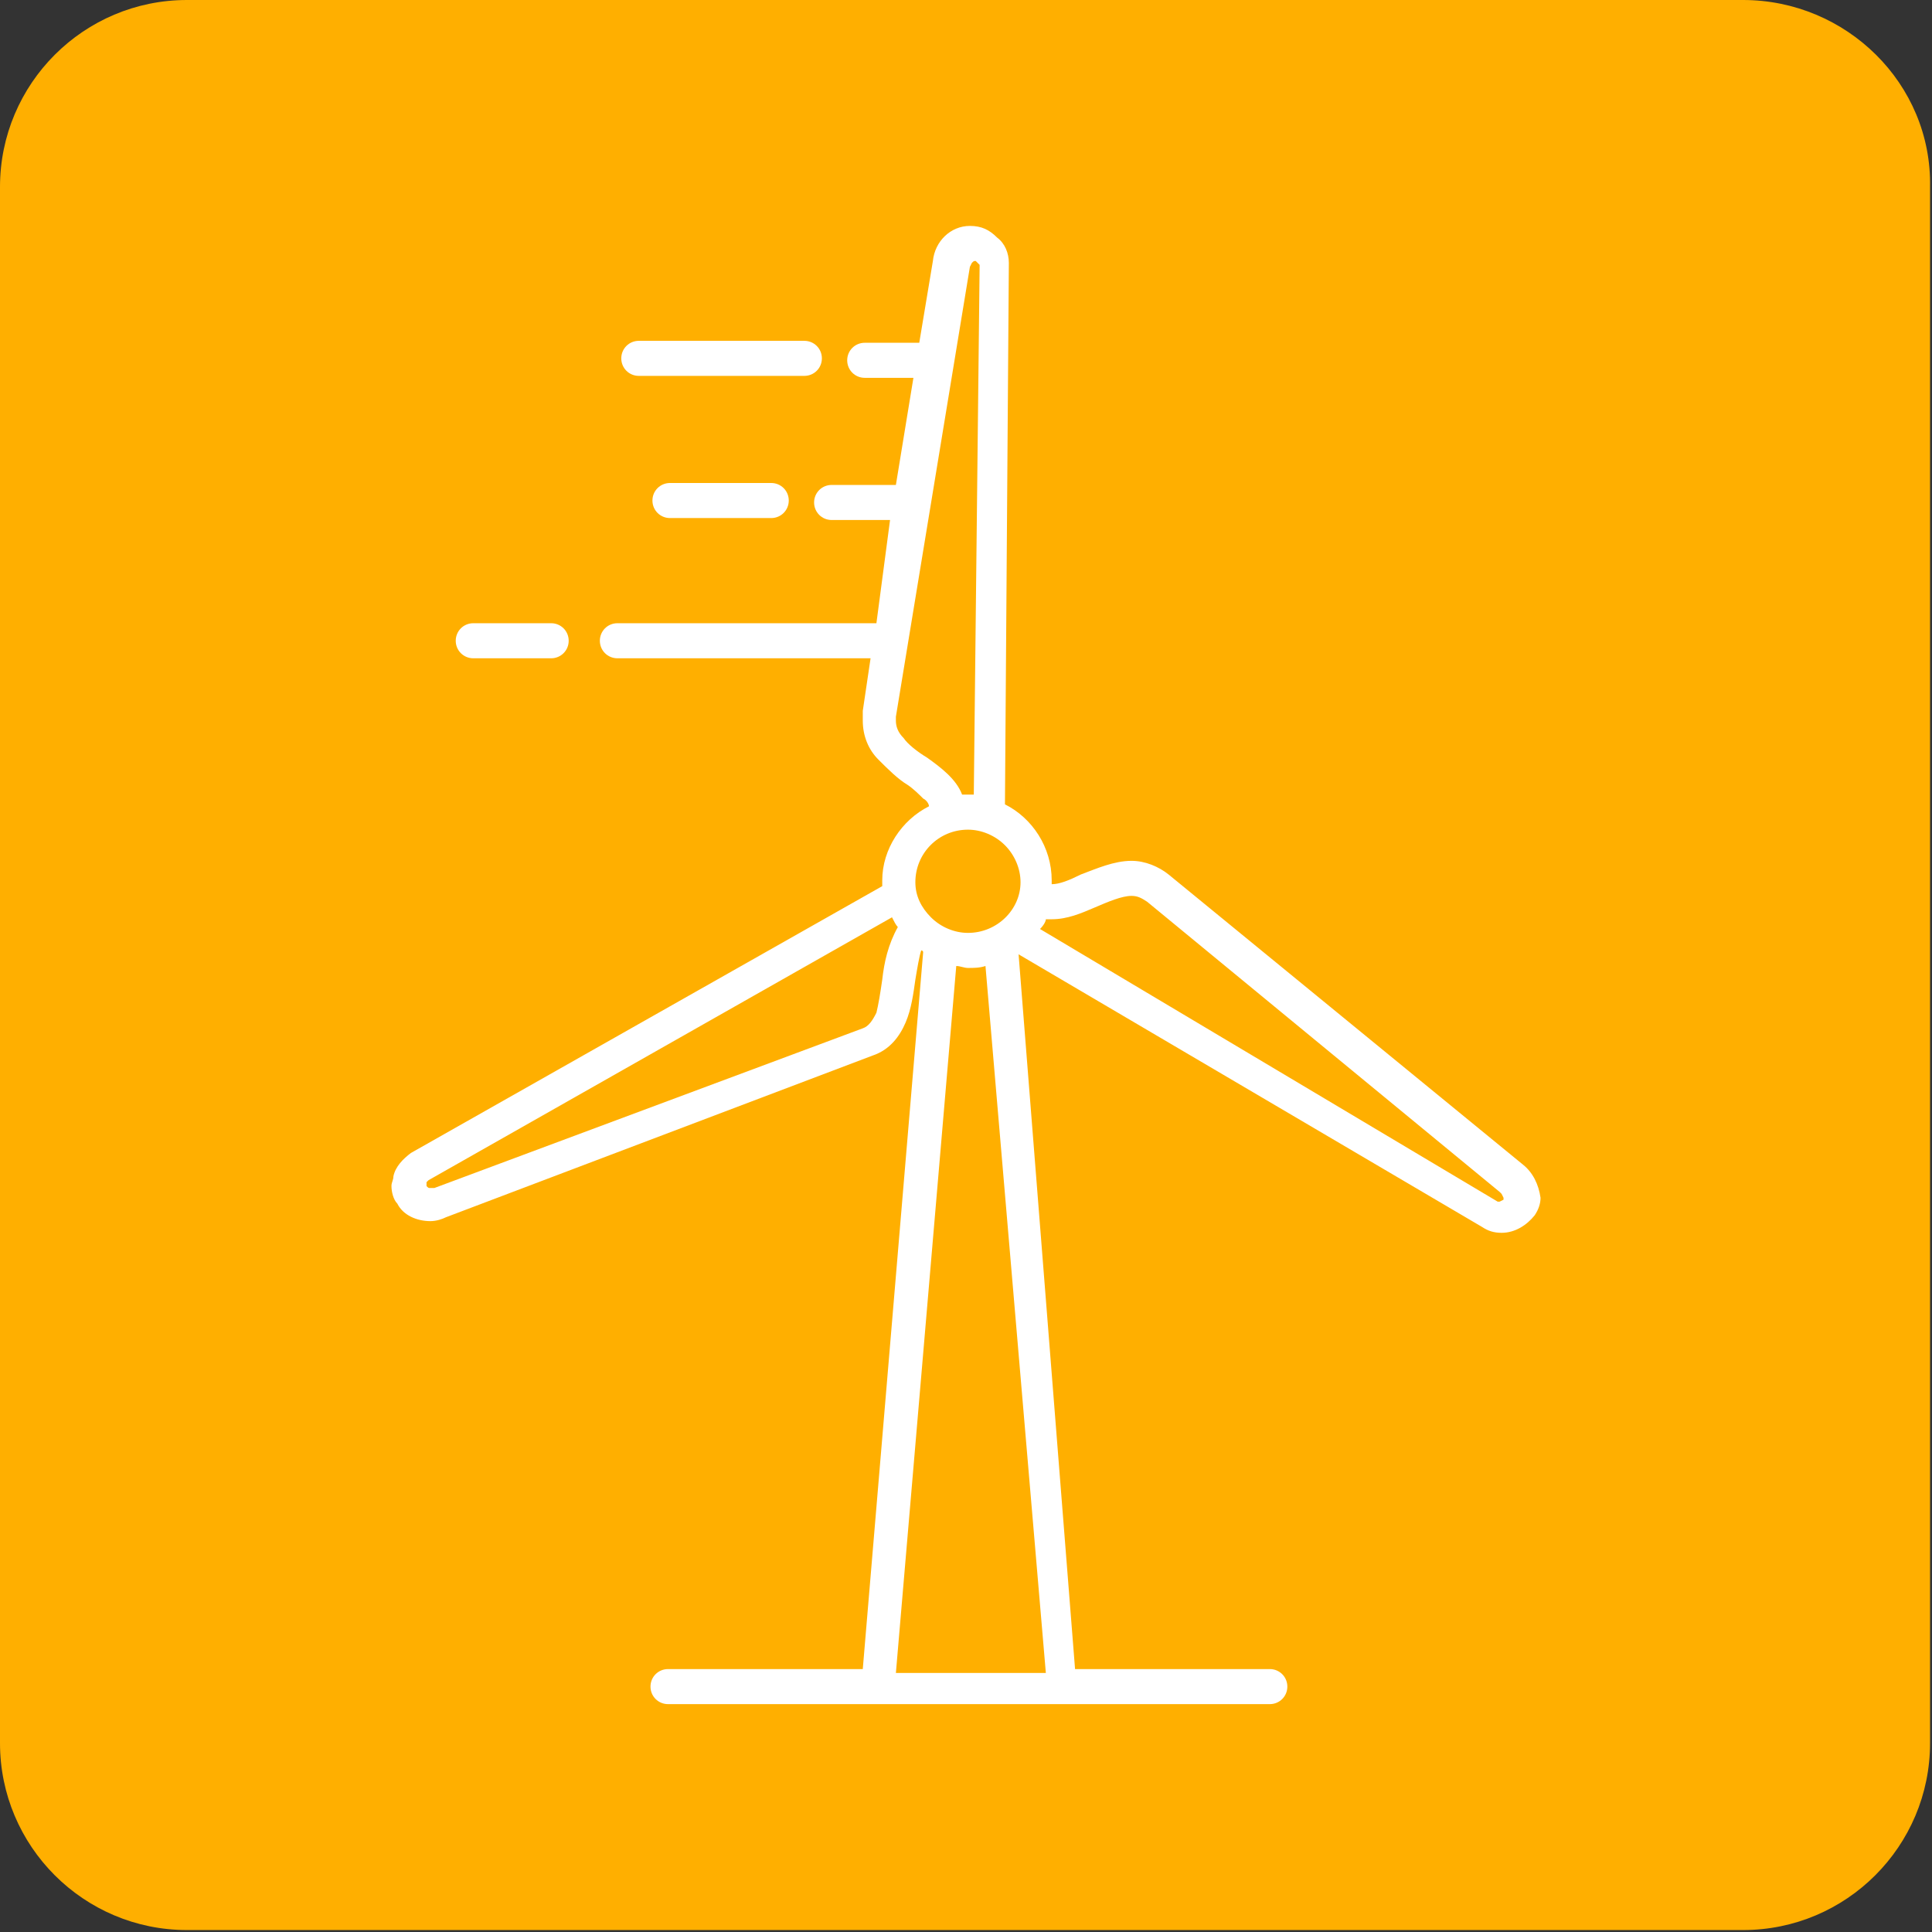
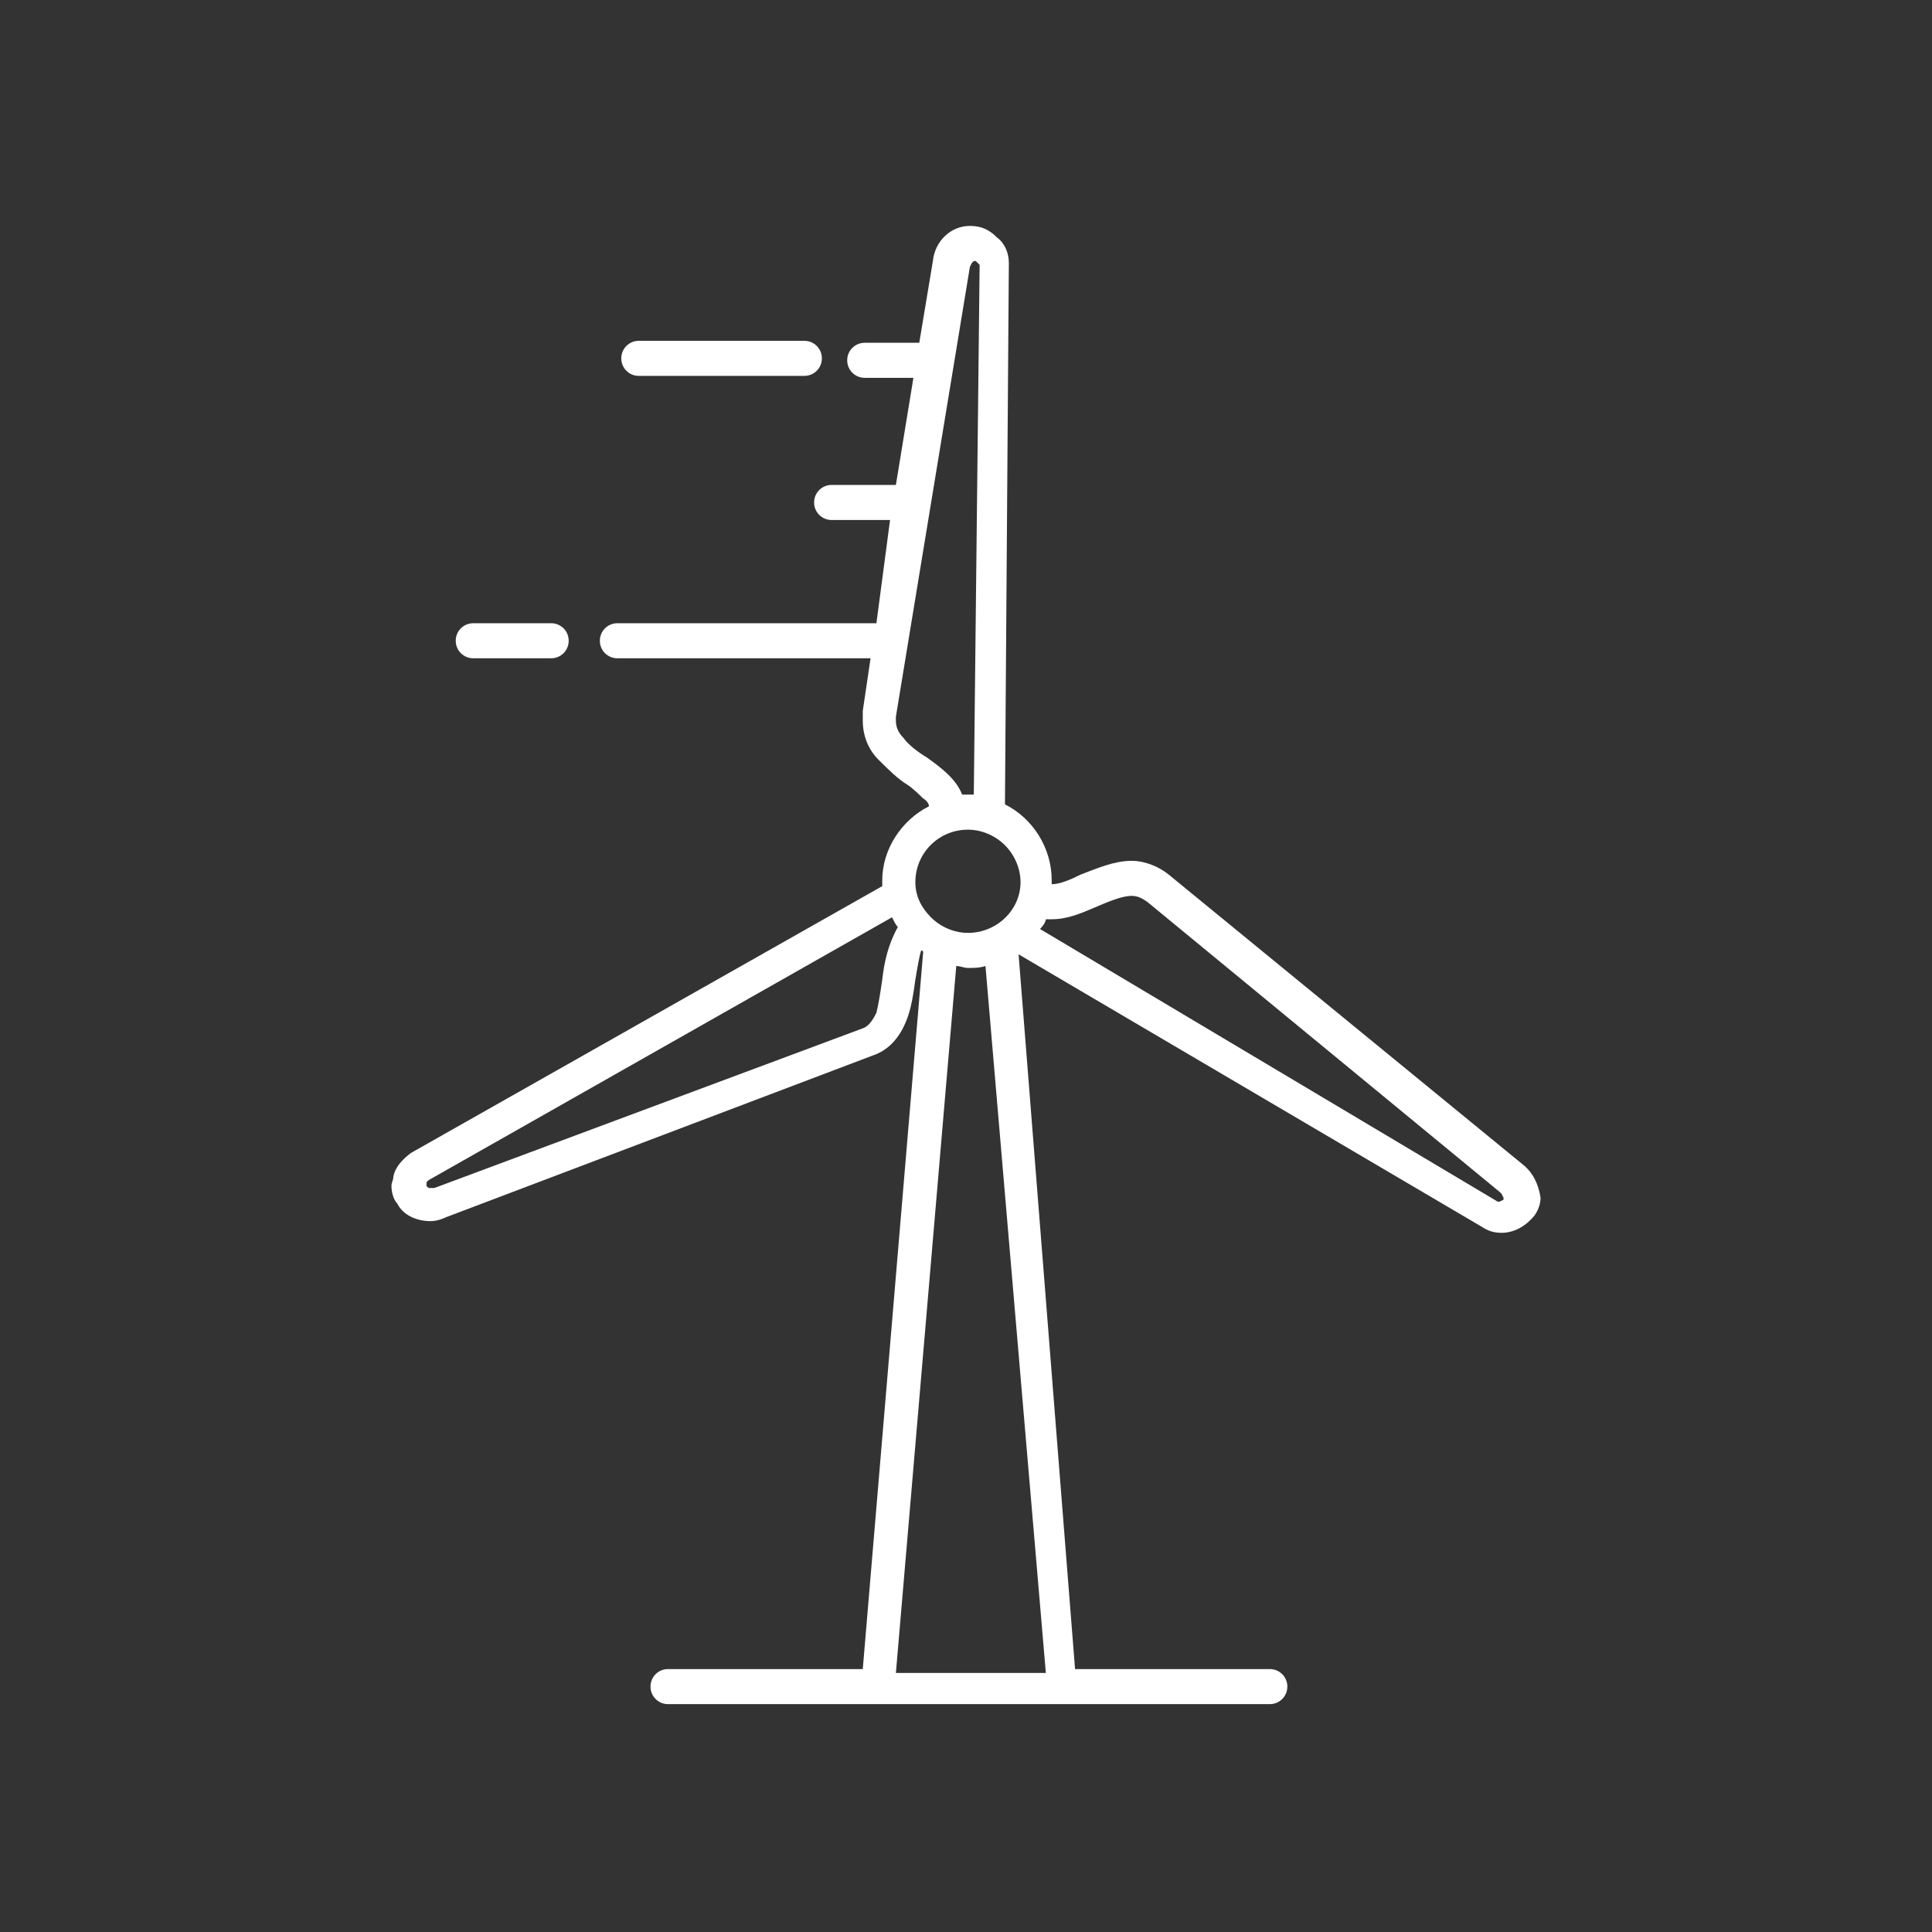
<svg xmlns="http://www.w3.org/2000/svg" version="1.1" x="0px" y="0px" viewBox="0 0 99.2 99.2" style="enable-background:new 0 0 99.2 99.2;" xml:space="preserve">
  <rect x="0" y="0" width="99.2" height="99.2" fill="#333333" stroke="none" />
  <style type="text/css"> .st0{fill:#FFAF00;} .st1{fill:#CDD8C9;} .st2{fill:none;} .st3{fill:#8FC5CF;} .st4{fill:#AFC088;} .st5{fill:#FFFFFF;} .st6{fill:#B9C8AF;} .st7{fill:#AFC3C8;} .st8{fill:none;stroke:#FFFFFF;stroke-linecap:round;stroke-linejoin:round;stroke-miterlimit:10;} .st9{fill:none;stroke:#FFAF00;stroke-width:2;stroke-linecap:round;stroke-linejoin:round;stroke-miterlimit:10;} .st10{fill:none;stroke:#FFFFFF;stroke-width:2;stroke-linecap:round;stroke-linejoin:round;stroke-miterlimit:10;} .st11{fill:none;stroke:#FFAF00;stroke-width:0.5;stroke-linecap:round;stroke-linejoin:round;stroke-miterlimit:10;} .st12{fill:none;stroke:#8FC5CF;stroke-width:2;stroke-linecap:round;stroke-linejoin:round;stroke-miterlimit:10;} .st13{fill:none;stroke:#AFC088;stroke-width:2;stroke-linecap:round;stroke-linejoin:round;stroke-miterlimit:10;} .st14{fill:none;stroke:#FFAF00;stroke-width:2;stroke-linecap:round;stroke-linejoin:round;stroke-miterlimit:10;stroke-dasharray:4.413,2.913;} .st15{fill:none;stroke:#FFAF00;stroke-width:4;stroke-linecap:round;stroke-linejoin:round;stroke-miterlimit:10;} .st16{fill:none;stroke:#FFFFFF;stroke-width:2;stroke-linecap:round;stroke-linejoin:round;stroke-miterlimit:10;stroke-dasharray:4.413,2.913;} .st17{fill:none;stroke:#FFFFFF;stroke-width:2;stroke-miterlimit:10;} .st18{fill:none;stroke:#FFFFFF;stroke-width:2;stroke-linecap:round;stroke-miterlimit:10;} .st19{fill:none;stroke:#FFAF00;stroke-width:2;stroke-miterlimit:10;} .st20{fill:none;stroke:#FFAF00;stroke-width:2;stroke-linecap:round;stroke-miterlimit:10;} .st21{fill:#CDD8D6;} .st22{clip-path:url(#SVGID_00000003095351901758211620000006152391506442771856_);fill:#FFAF00;} .st23{clip-path:url(#SVGID_00000003095351901758211620000006152391506442771856_);fill:#FFFFFF;} .st24{fill:none;stroke:#CDD8C9;stroke-width:2;stroke-linecap:round;stroke-linejoin:round;stroke-miterlimit:10;} .st25{fill:none;stroke:#231F20;stroke-miterlimit:10;} .st26{fill:#E7EDE8;stroke:#CBD7CF;stroke-miterlimit:10;} .st27{fill-rule:evenodd;clip-rule:evenodd;fill:none;stroke:#FFAF00;stroke-width:1.8;stroke-miterlimit:10;} .st28{opacity:0.19;fill:#FFFFFF;} .st29{fill:none;stroke:#FFFFFF;stroke-miterlimit:10;} .st30{fill:#FFAF00;stroke:#FFAF00;stroke-miterlimit:10;} .st31{fill:none;stroke:#FFAF00;stroke-width:1.5;stroke-linecap:round;stroke-linejoin:round;stroke-miterlimit:10;} .st32{fill:none;stroke:#B9C8AF;stroke-width:2;stroke-linecap:round;stroke-linejoin:round;stroke-miterlimit:10;} .st33{fill:#FFAF00;stroke:#FFAF00;stroke-width:2;stroke-linecap:round;stroke-linejoin:round;stroke-miterlimit:10;} .st34{fill:none;stroke:#FFAF00;stroke-width:3;stroke-linecap:round;stroke-linejoin:round;stroke-miterlimit:10;} .st35{fill:#FFAF00;stroke:#FFAF00;stroke-width:1.5;stroke-linecap:round;stroke-linejoin:round;stroke-miterlimit:10;} .st36{fill:none;stroke:#FFFFFF;stroke-width:2.5;stroke-linecap:round;stroke-linejoin:round;stroke-miterlimit:10;} .st37{fill:none;stroke:#FFFFFF;stroke-width:2.5;stroke-miterlimit:10;} .st38{fill:none;stroke:#FFFFFF;stroke-width:2.5;stroke-linecap:round;stroke-miterlimit:10;} </style>
  <g id="podklad"> </g>
  <g id="icons"> </g>
  <g id="Layer_1"> </g>
  <g id="Isolation_Mode"> </g>
  <g id="people"> </g>
  <g id="lamps"> </g>
  <g id="Layer_50"> </g>
  <g id="svg5673"> </g>
  <g id="pozadie"> </g>
  <g id="Calque_2"> </g>
  <g id="Glyph">
    <g>
      <g>
-         <path class="st0" d="M9.6,97.2c-4.2,0-7.6-3.4-7.6-7.6V9.6C2,5.4,5.4,2,9.6,2h79.9c4.2,0,7.6,3.4,7.6,7.6v79.9 c0,4.2-3.4,7.6-7.6,7.6H9.6z" />
-         <path class="st0" d="M89.5,4c3.1,0,5.6,2.5,5.6,5.6v79.9c0,3.1-2.5,5.6-5.6,5.6H9.6c-3.1,0-5.6-2.5-5.6-5.6V9.6 C4,6.5,6.5,4,9.6,4H89.5 M89.5,0H9.6C4.3,0,0,4.3,0,9.6v79.9c0,5.3,4.3,9.6,9.6,9.6h79.9c5.3,0,9.6-4.3,9.6-9.6V9.6 C99.2,4.3,94.8,0,89.5,0L89.5,0z" />
-       </g>
+         </g>
      <g>
        <path class="st5" d="M78.2,59.8L78,60L78.2,59.8L60,44.9c-0.5-0.4-1.2-0.7-1.9-0.7c-0.9,0-1.8,0.4-2.6,0.7 c-0.6,0.3-1.1,0.5-1.5,0.5c0-0.1,0-0.1,0-0.2v0c0-1.7-1-3.2-2.4-3.9l0.2-27.8l0,0c0-0.5-0.2-1-0.6-1.3c-0.4-0.4-0.8-0.6-1.4-0.6 c-1,0-1.8,0.8-1.9,1.8l-0.7,4.2l-2.8,0c-0.5,0-0.9,0.4-0.9,0.9c0,0.5,0.4,0.9,0.9,0.9h2.5l-0.9,5.5l-3.3,0 c-0.5,0-0.9,0.4-0.9,0.9c0,0.5,0.4,0.9,0.9,0.9l3,0L45,32l-13.3,0c-0.5,0-0.9,0.4-0.9,0.9c0,0.5,0.4,0.9,0.9,0.9h13l-0.4,2.7 c0,0.2,0,0.3,0,0.5c0,0.8,0.3,1.5,0.8,2c0.5,0.5,1,1,1.5,1.3c0.3,0.2,0.6,0.5,0.8,0.7c0.2,0.1,0.3,0.3,0.3,0.4 c-1.4,0.7-2.4,2.2-2.4,3.8h0l0,0c0,0.1,0,0.2,0,0.3L21.1,59.2c-0.4,0.3-0.8,0.7-0.9,1.2c0,0.2-0.1,0.3-0.1,0.5 c0,0.3,0.1,0.7,0.3,0.9c0.3,0.6,1,0.9,1.7,0.9c0.3,0,0.6-0.1,0.8-0.2l21.9-8.3c0.9-0.3,1.4-1,1.7-1.7c0.3-0.7,0.4-1.5,0.5-2.2 c0.1-0.6,0.2-1.2,0.3-1.5c0,0,0.1,0,0.1,0.1l-3.1,36.8l-10,0c-0.5,0-0.9,0.4-0.9,0.9c0,0.5,0.4,0.9,0.9,0.9h10.7h9.5h10.7 c0.5,0,0.9-0.4,0.9-0.9c0-0.5-0.4-0.9-0.9-0.9h-10L52.3,49l23.8,14c0.3,0.2,0.6,0.3,1,0.3l0,0c0.7,0,1.3-0.4,1.7-0.9 c0.2-0.3,0.3-0.6,0.3-0.9C79,60.8,78.7,60.2,78.2,59.8z M45.3,50.3C45.2,51,45.1,51.6,45,52c-0.2,0.4-0.4,0.7-0.7,0.8L22.3,61 l-0.2,0c-0.1,0-0.1,0-0.2-0.1l0-0.1l0-0.1l0,0l0.1-0.1l23.8-13.5c0.1,0.2,0.2,0.4,0.3,0.5C45.6,48.5,45.4,49.4,45.3,50.3 L45.3,50.3z M53.7,47.2c0.1,0,0.2,0,0.3,0c0.8,0,1.5-0.3,2.2-0.6c0.7-0.3,1.4-0.6,1.9-0.6c0.3,0,0.5,0.1,0.8,0.3l18.1,14.9 l0.1,0.1l0.1,0.2l0,0.1l-0.2,0.1l-0.1,0L53.4,47.7C53.6,47.5,53.7,47.3,53.7,47.2z M46.4,37.9c-0.3-0.3-0.4-0.6-0.4-0.9l0-0.2 l3.8-23.1l0.1-0.2c0.1-0.1,0.1-0.1,0.2-0.1l0.1,0.1l0.1,0.1h0l0,0h0L50,40.8c-0.1,0-0.1,0-0.2,0h0c-0.1,0-0.2,0-0.4,0 c-0.3-0.8-1.1-1.4-1.8-1.9l-0.2,0.2l0.2-0.2C47.1,38.6,46.6,38.2,46.4,37.9z M49.1,49.6c0.2,0,0.4,0.1,0.6,0.1 c0.3,0,0.6,0,0.9-0.1l3.1,36.3l-7.7,0L49.1,49.6z M49.7,47.9L49.7,47.9c-0.7,0-1.4-0.3-1.9-0.8C47.3,46.6,47,46,47,45.3v0l0,0 l0,0c0-1.5,1.2-2.7,2.7-2.7c0.7,0,1.4,0.3,1.9,0.8c0.5,0.5,0.8,1.2,0.8,1.9l0,0l0,0C52.4,46.7,51.2,47.9,49.7,47.9z" />
        <path class="st5" d="M32.8,19.3h8.5c0.5,0,0.9-0.4,0.9-0.9c0-0.5-0.4-0.9-0.9-0.9h-8.5c-0.5,0-0.9,0.4-0.9,0.9 C31.9,18.9,32.3,19.3,32.8,19.3z" />
-         <path class="st5" d="M33.5,25.7c0,0.5,0.4,0.9,0.9,0.9l5.2,0c0.5,0,0.9-0.4,0.9-0.9c0-0.5-0.4-0.9-0.9-0.9l-5.2,0v0 C33.9,24.8,33.5,25.2,33.5,25.7z" />
        <path class="st5" d="M24.3,33.8h4c0.5,0,0.9-0.4,0.9-0.9S28.8,32,28.3,32h-4c-0.5,0-0.9,0.4-0.9,0.9S23.8,33.8,24.3,33.8z" />
      </g>
    </g>
  </g>
</svg>